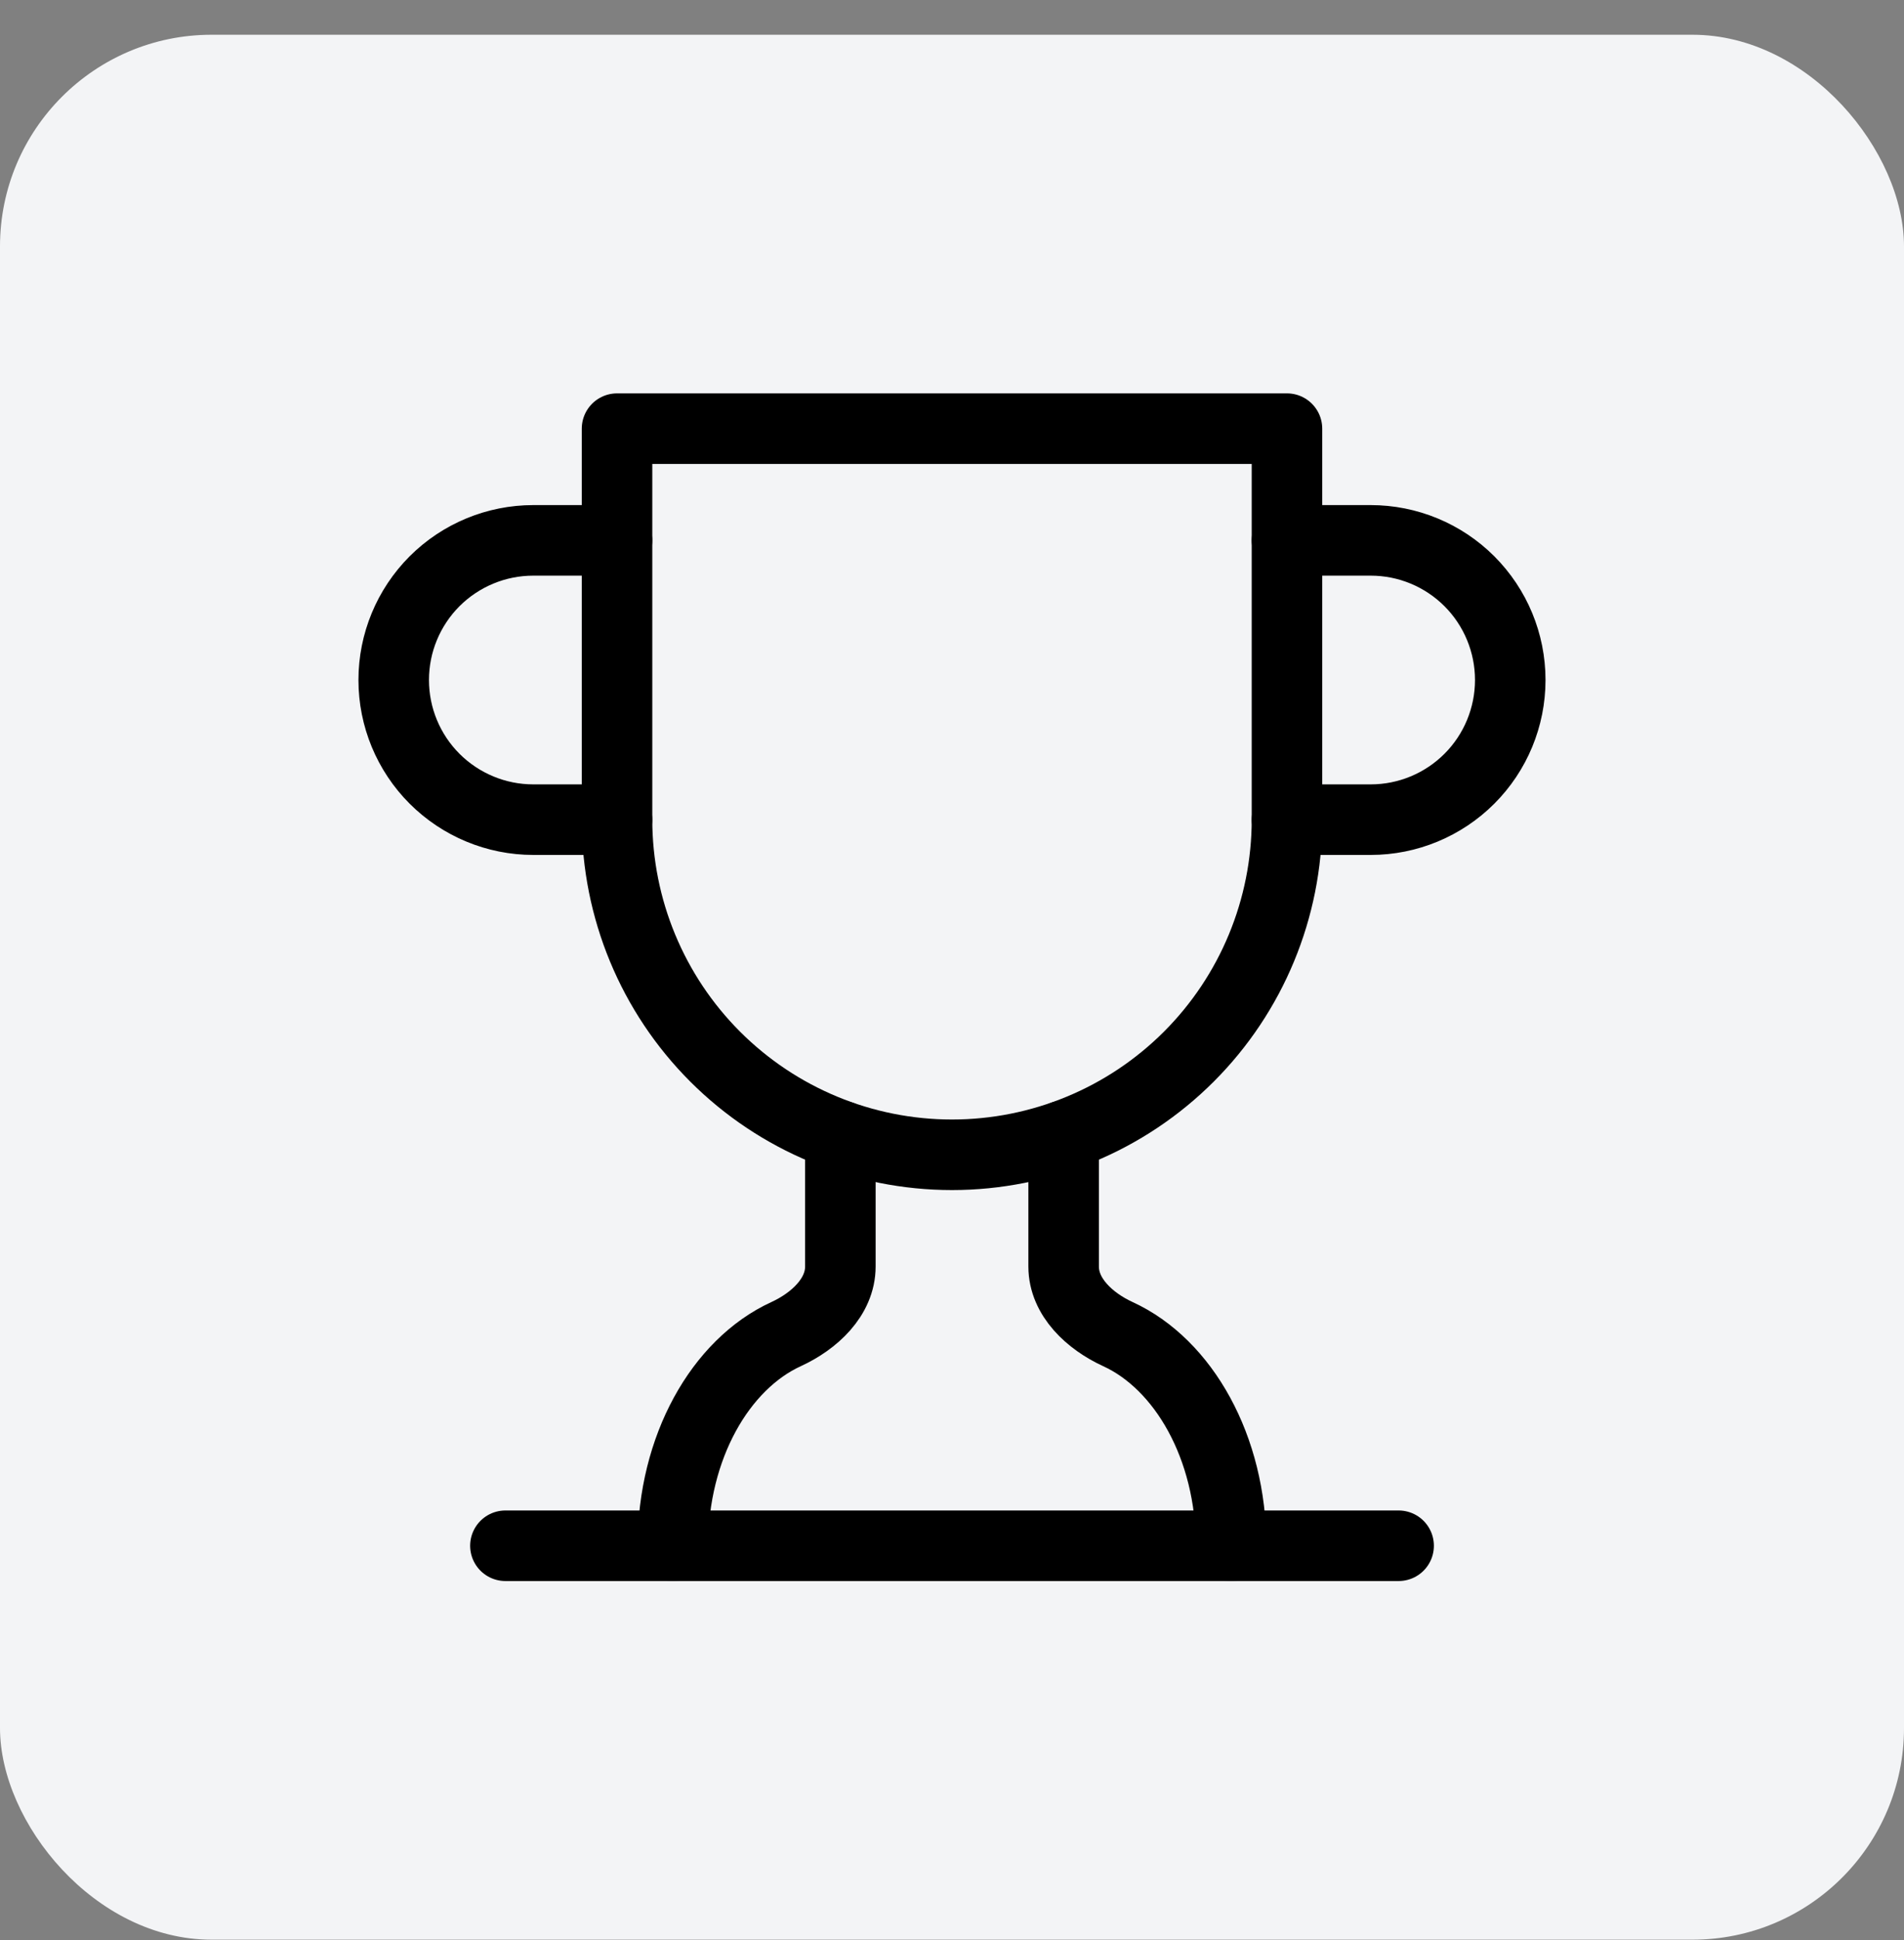
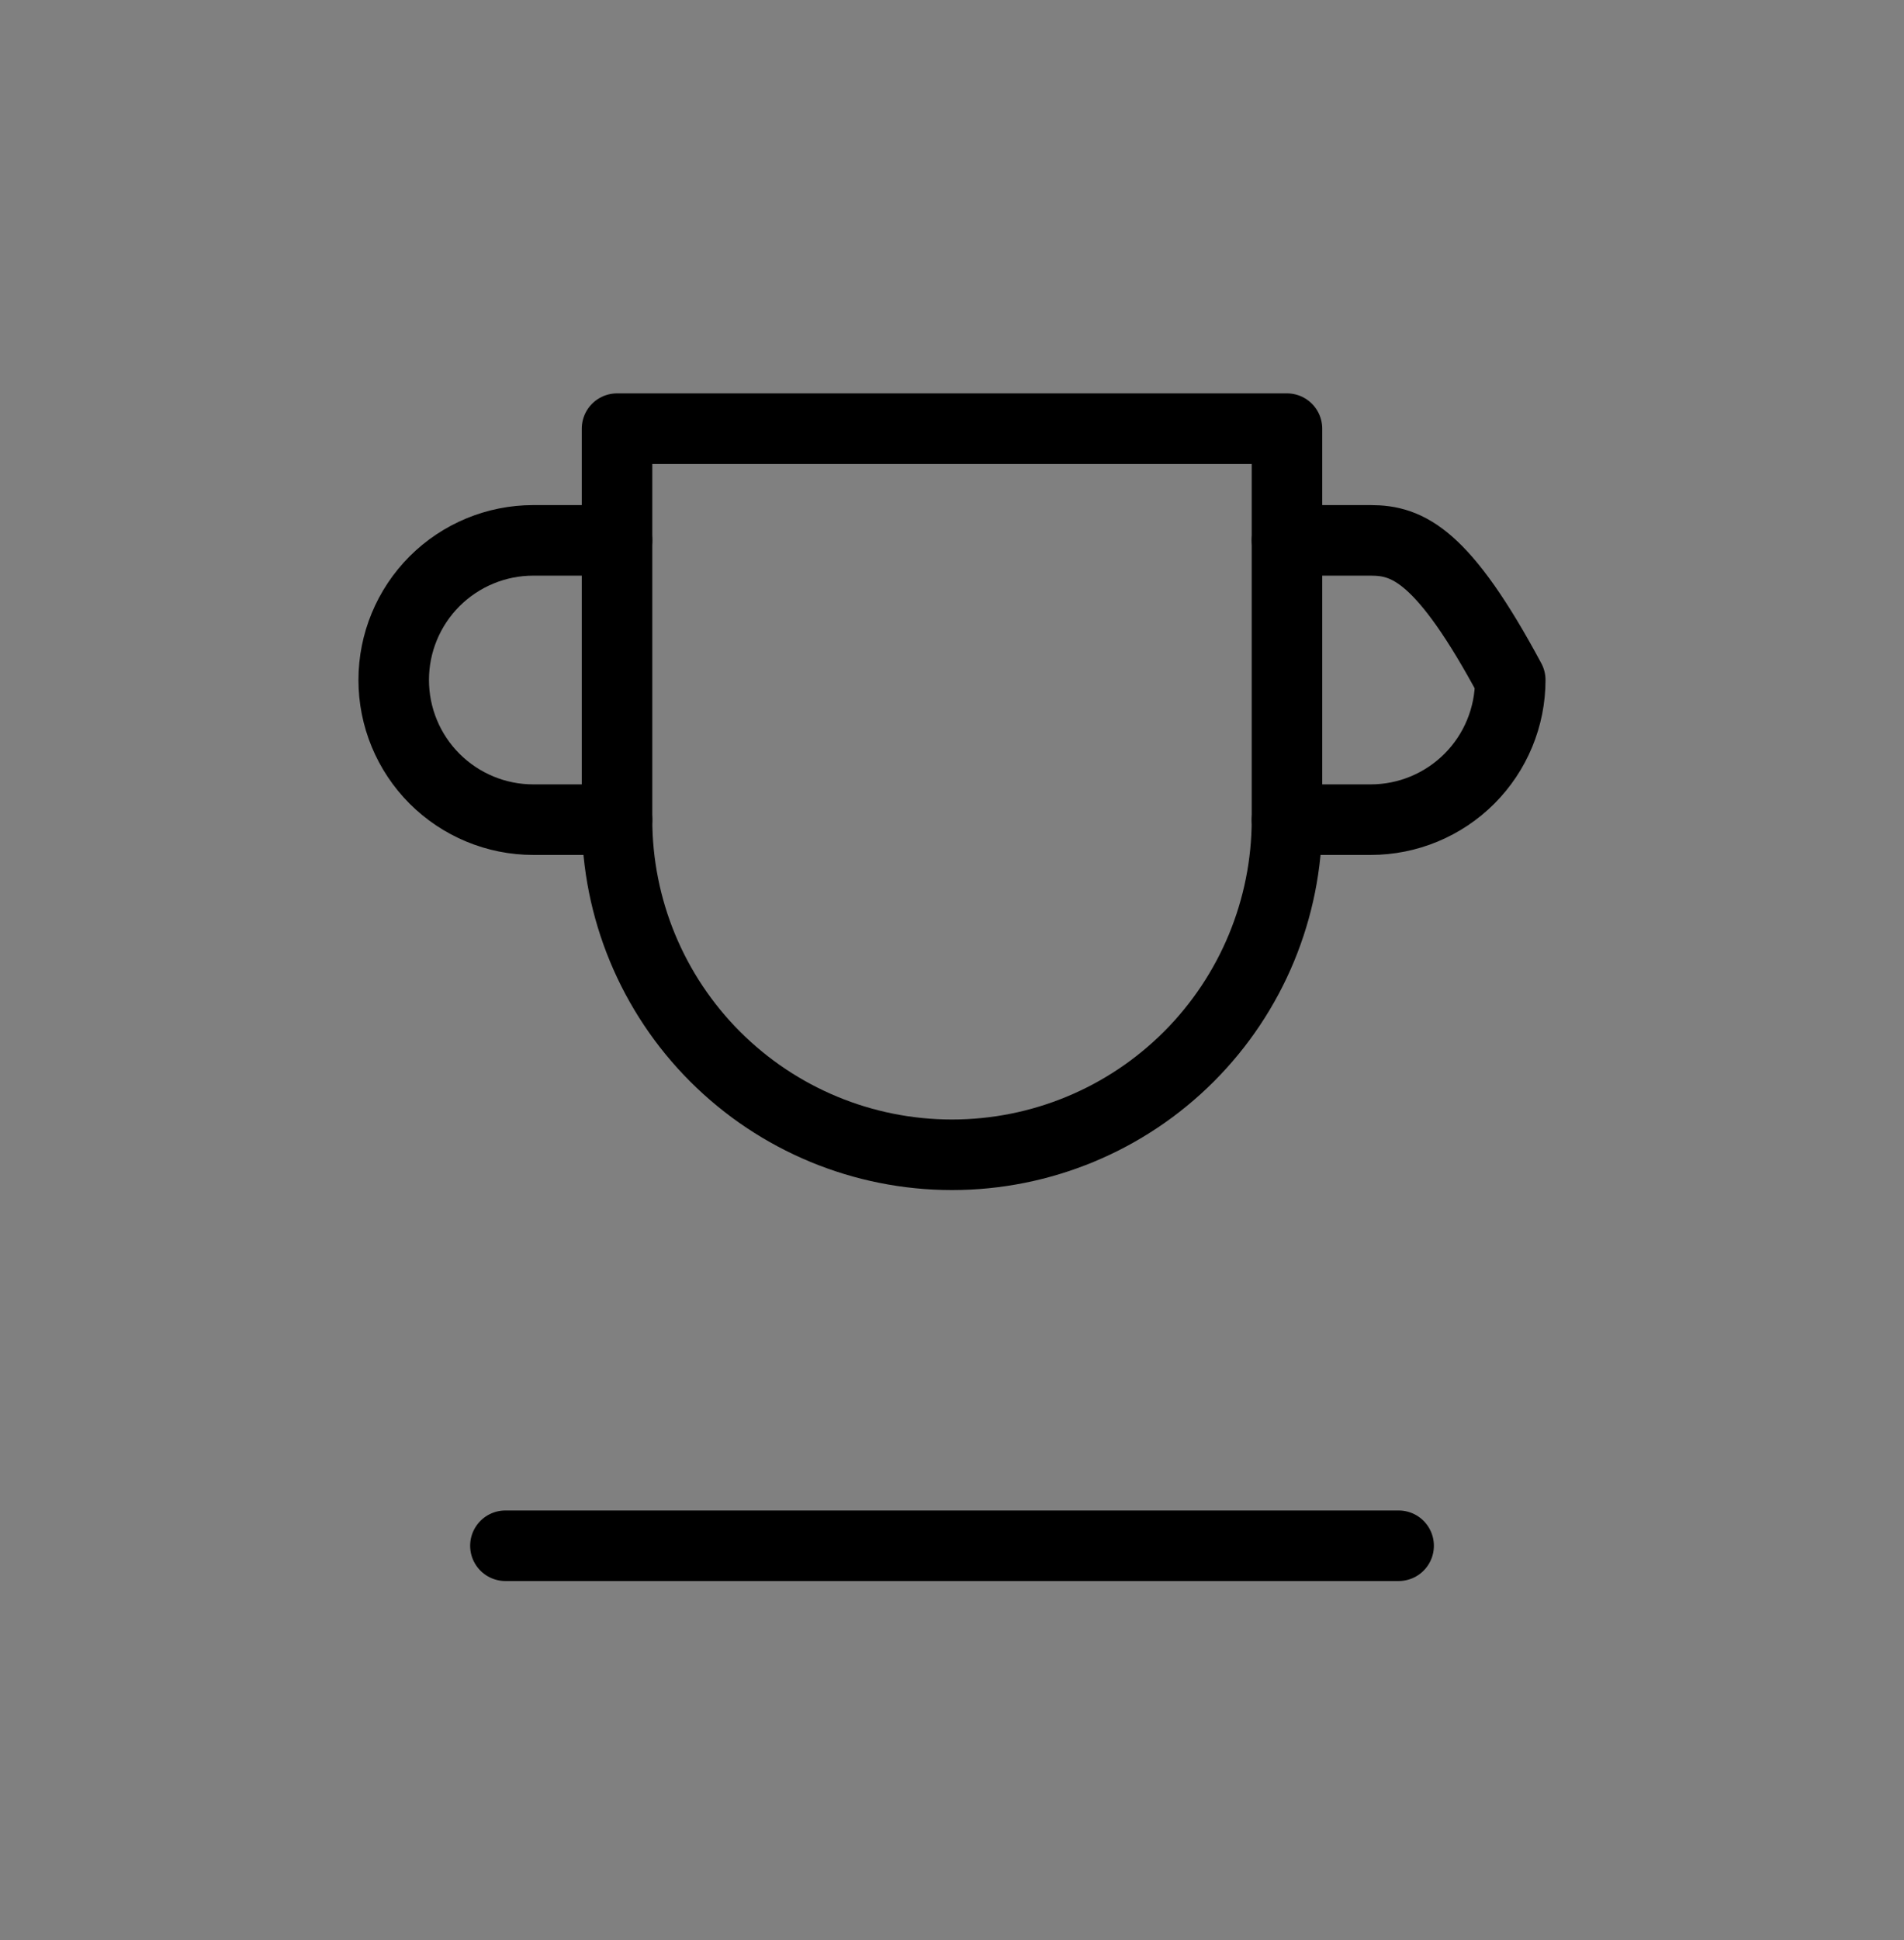
<svg xmlns="http://www.w3.org/2000/svg" width="54" height="55" viewBox="0 0 54 55" fill="none">
  <rect x="0" y="0" width="54" height="55" fill="#808080" stroke="none" />
-   <rect y="0.985" width="54" height="54" rx="6" fill="#F3F4F6" />
  <path d="M17.499 23.235H15.124C14.075 23.235 13.068 22.817 12.325 22.075C11.583 21.333 11.166 20.326 11.166 19.276C11.166 18.226 11.583 17.22 12.325 16.477C13.068 15.735 14.075 15.318 15.124 15.318H17.499" stroke="black" stroke-width="2" stroke-linecap="round" stroke-linejoin="round" />
-   <path d="M36.5 23.235H38.875C39.925 23.235 40.932 22.817 41.674 22.075C42.416 21.333 42.833 20.326 42.833 19.276C42.833 18.226 42.416 17.22 41.674 16.477C40.932 15.735 39.925 15.318 38.875 15.318H36.5" stroke="black" stroke-width="2" stroke-linecap="round" stroke-linejoin="round" />
+   <path d="M36.5 23.235H38.875C39.925 23.235 40.932 22.817 41.674 22.075C42.416 21.333 42.833 20.326 42.833 19.276C40.932 15.735 39.925 15.318 38.875 15.318H36.5" stroke="black" stroke-width="2" stroke-linecap="round" stroke-linejoin="round" />
  <path d="M14.334 43.818H39.667" stroke="black" stroke-width="2" stroke-linecap="round" stroke-linejoin="round" />
-   <path d="M23.834 32.196V35.901C23.834 36.772 23.09 37.453 22.298 37.817C20.43 38.672 19.084 41.031 19.084 43.818" stroke="black" stroke-width="2" stroke-linecap="round" stroke-linejoin="round" />
-   <path d="M30.166 32.196V35.901C30.166 36.772 30.91 37.453 31.702 37.817C33.57 38.672 34.916 41.031 34.916 43.818" stroke="black" stroke-width="2" stroke-linecap="round" stroke-linejoin="round" />
  <path d="M36.5 12.151H17.5V23.235C17.5 25.754 18.501 28.171 20.282 29.952C22.064 31.734 24.48 32.735 27 32.735C29.52 32.735 31.936 31.734 33.718 29.952C35.499 28.171 36.5 25.754 36.5 23.235V12.151Z" stroke="black" stroke-width="2" stroke-linecap="round" stroke-linejoin="round" />
</svg>